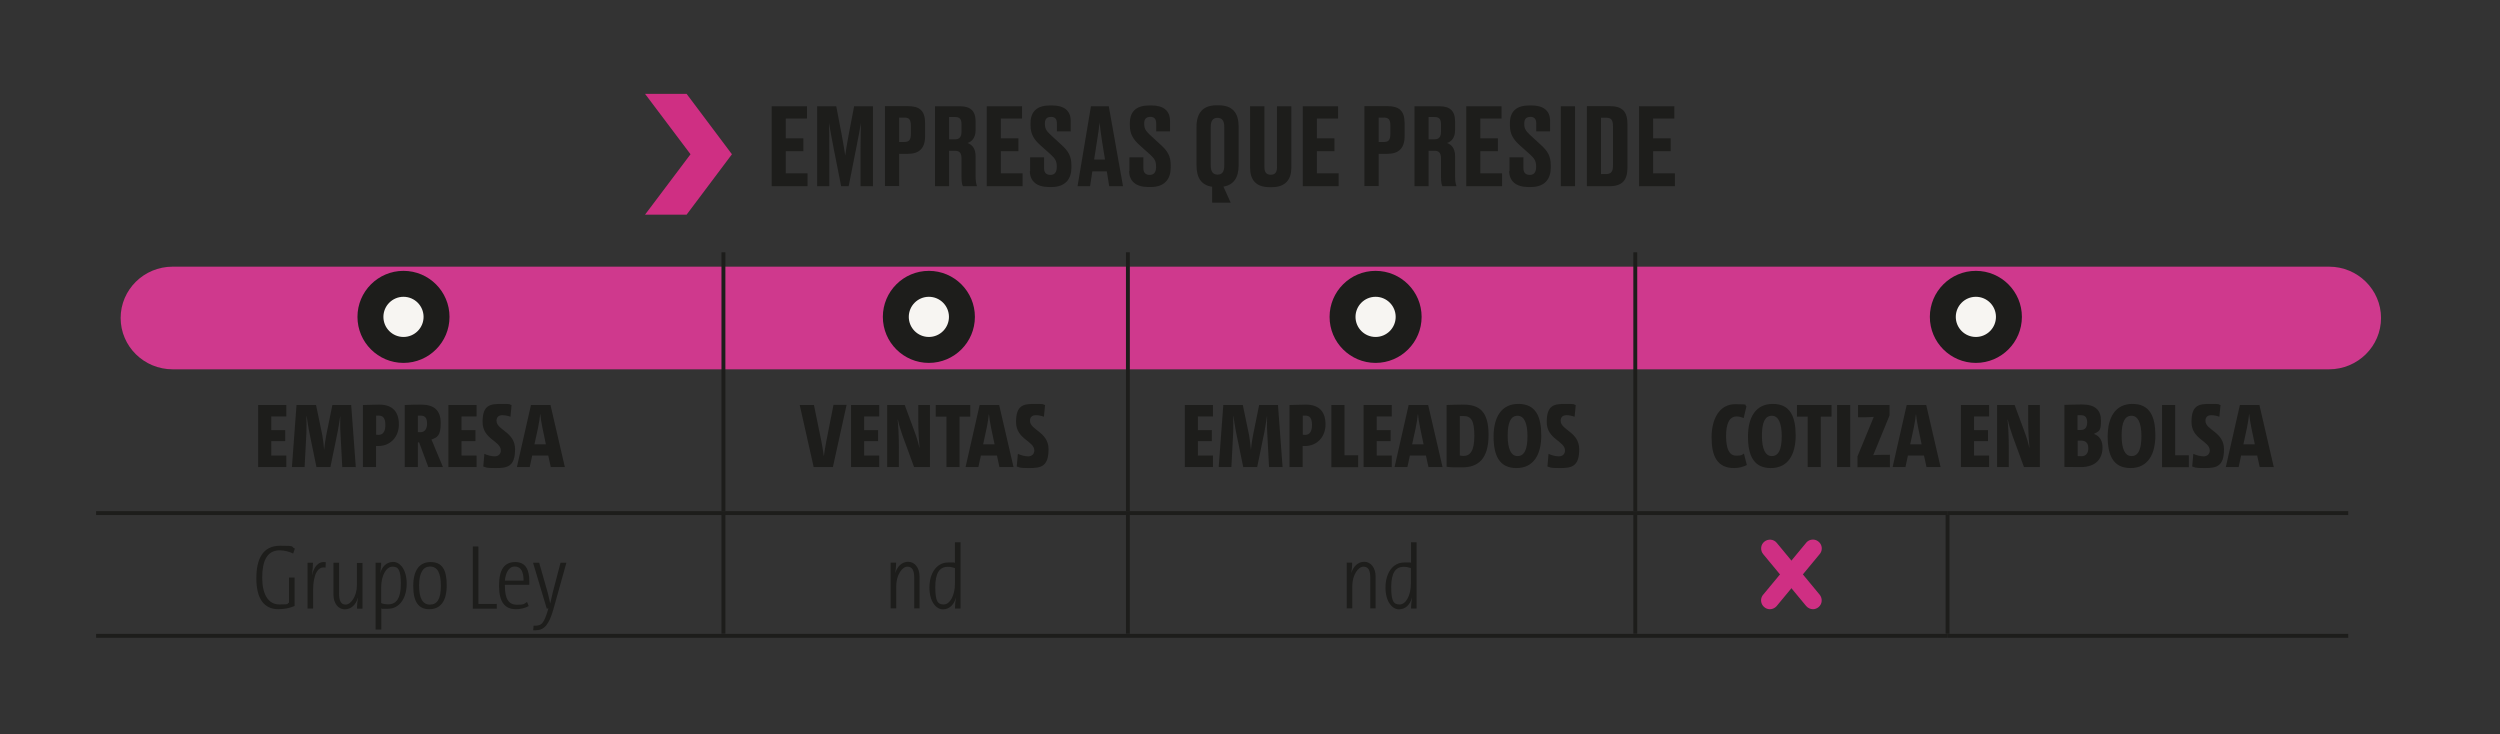
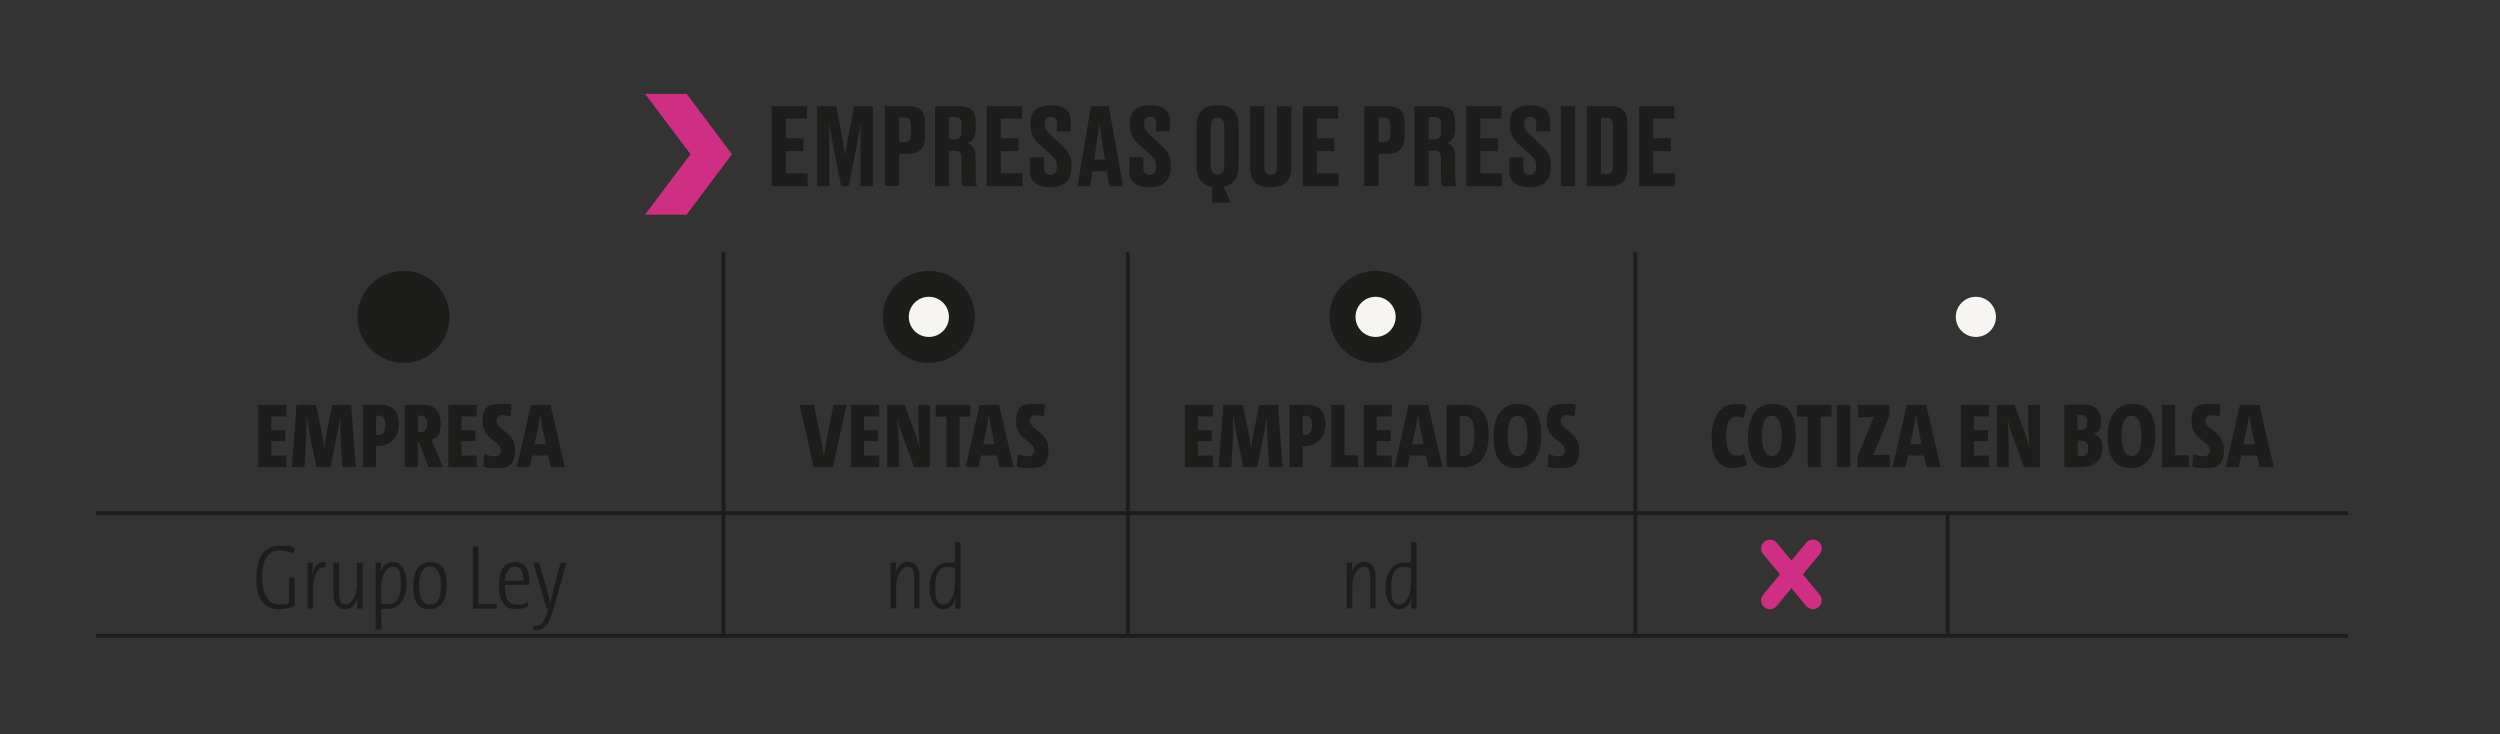
<svg xmlns="http://www.w3.org/2000/svg" xmlns:xlink="http://www.w3.org/1999/xlink" viewBox="0 0 1792.5 526.5">
  <rect x="0" y="0" width="1792.5" height="526.5" fill="#333333" stroke="none" />
  <defs>
    <linearGradient id="Degradado_sin_nombre_2" x1="296.4" x2="307.6" y1="735.3" y2="735.3" data-name="Degradado sin nombre 2" gradientTransform="matrix(137.2 0 0 -137.2 -40271.3 101705.1)" gradientUnits="userSpaceOnUse">
      <stop offset="0" stop-color="#fff" />
      <stop offset="1" />
    </linearGradient>
    <linearGradient xlink:href="#Degradado_sin_nombre_2" id="Degradado_sin_nombre_2-2" x1="280.5" x2="291.5" y1="748.8" y2="748.8" data-name="Degradado sin nombre 2" gradientTransform="matrix(137.2 0 0 -137.2 -38097.5 102783.2)" />
    <clipPath id="clippath">
-       <path d="M-14.3 112.7H1808V276H-14.3z" class="cls-1" />
-     </clipPath>
+       </clipPath>
    <clipPath id="clippath-1">
      <path d="M-19.1 110.9h1788.9v160.3H-19.1z" class="cls-1" />
    </clipPath>
    <filter id="luminosity-noclip" width="2137.4" height="3273.1" x="-93.9" y="-852.8" color-interpolation-filters="sRGB" filterUnits="userSpaceOnUse">
      <feFlood flood-color="#fff" result="bg" />
      <feBlend in="SourceGraphic" in2="bg" />
    </filter>
    <filter id="luminosity-noclip-2" width="1952.8" height="2278.9" x="-30.1" y="-1117.9" color-interpolation-filters="sRGB" filterUnits="userSpaceOnUse">
      <feFlood flood-color="#fff" result="bg" />
      <feBlend in="SourceGraphic" in2="bg" />
    </filter>
    <mask id="mask" width="2137.4" height="3273.1" x="-93.9" y="-852.8" maskUnits="userSpaceOnUse">
      <g style="filter:url(#luminosity-noclip)">
        <path d="M-93.9-852.8h2137.4v3273.1H-93.9z" style="fill:url(#Degradado_sin_nombre_2)" />
      </g>
    </mask>
    <mask id="mask-1" width="1952.8" height="2278.9" x="-30.1" y="-1117.9" maskUnits="userSpaceOnUse">
      <g style="filter:url(#luminosity-noclip-2)">
        <path d="M-30.1-1117.9h1952.8V1161H-30.1z" style="fill:url(#Degradado_sin_nombre_2-2)" />
      </g>
    </mask>
    <style>.cls-1{fill:none}.cls-3{fill:#cf2f83}.cls-6{fill:#f7f5f2}.cls-7{fill:#1d1d1b}</style>
  </defs>
  <g id="Capa_3" style="mask:url(#mask)">
    <g style="clip-path:url(#clippath)">
      <path d="M1669.9 264.8H123.8c-20.6 0-37.3-16.5-37.3-36.8s16.7-36.8 37.3-36.8h1546.1c20.6 0 37.3 16.5 37.3 36.8s-16.7 36.8-37.3 36.8" style="fill:#cf398d" />
    </g>
  </g>
  <g id="Capa_1">
    <path d="M289.3 260.2c18.2 0 33-14.8 33-33s-14.8-33-33-33-33 14.8-33 33 14.8 33 33 33" class="cls-7" />
-     <path d="M289.3 241.6c8 0 14.4-6.5 14.4-14.4s-6.4-14.4-14.4-14.4-14.4 6.5-14.4 14.4 6.4 14.4 14.4 14.4" class="cls-6" />
    <path d="M666 260.2c18.2 0 33-14.8 33-33s-14.8-33-33-33-33 14.8-33 33 14.8 33 33 33" class="cls-7" />
    <path d="M666 241.6c8 0 14.4-6.5 14.4-14.4s-6.4-14.4-14.4-14.4-14.4 6.5-14.4 14.4 6.4 14.4 14.4 14.4" class="cls-6" />
    <path d="M986.3 260.2c18.2 0 33-14.8 33-33s-14.8-33-33-33-33 14.8-33 33 14.8 33 33 33" class="cls-7" />
    <path d="M986.3 241.6c8 0 14.4-6.5 14.4-14.4s-6.4-14.4-14.4-14.4-14.4 6.5-14.4 14.4 6.4 14.4 14.4 14.4" class="cls-6" />
-     <path d="M1416.7 260.2c18.2 0 33-14.8 33-33s-14.8-33-33-33-33 14.8-33 33 14.8 33 33 33" class="cls-7" />
    <path d="M1416.7 241.6c8 0 14.4-6.5 14.4-14.4s-6.4-14.4-14.4-14.4-14.4 6.5-14.4 14.4 6.4 14.4 14.4 14.4" class="cls-6" />
    <path d="M517.3 369.2h2.8v85.2h-2.8zM807.3 369.2h2.8v85.2h-2.8zM1171.1 369.2h2.8v85.2h-2.8zM1395 369.2h2.8v85.2h-2.8zM517.3 180.9h2.8v185.6h-2.8zM807.3 180.9h2.8v185.6h-2.8zM1171.1 180.9h2.8v185.6h-2.8z" class="cls-7" />
    <path d="M68.9 366.5h449.7v2.8H68.9zM518.6 366.5h290.1v2.8H518.6zM808.7 366.5h363.8v2.8H808.7zM1172.5 366.5h223.8v2.8h-223.8zM1396.4 366.5h287.3v2.8h-287.3zM68.9 454.5h449.7v2.8H68.9zM518.6 454.5h290.1v2.8H518.6zM808.7 454.5h363.8v2.8H808.7zM1172.5 454.5h223.8v2.8h-223.8zM1396.4 454.5h287.3v2.8h-287.3zM578.6 76.1V85h-15.2v14.2H576v9.2h-12.6v15.9H579v9.2h-25.7V76.2h25.2ZM608.5 133.5h-5.4l-5.4-27.3c-1.6-8.3-2.5-13.1-3.3-18 .2 6.4.2 11.7.2 19.9v25.4h-8.7V76.2h13.7l3.9 20.4c1.3 6.7 1.8 10.5 2.5 14.9.7-4.3 1.2-8.2 2.5-14.9l3.9-20.4h13.5v57.3H617v-25.4c0-8.2.2-13.5.3-19.9-.8 4.8-1.8 9.8-3.3 17.5zM644.7 110.3v23.1h-10.2V76.1h16.4c8.3 0 12.4 3.1 12.4 12.2v9.4c0 8.7-4.3 12.6-12.4 12.6zm0-8.5h3.6c3.5 0 4.8-1.3 4.8-6.1v-5.4c0-4.6-1.2-6-4.8-6h-3.6zM680.5 133.5h-10.1V76.2h18c7.4 0 11.1 3.3 11.1 10.9v6.2c0 6-3.2 8.5-5.8 9.2 3 1.1 5.8 3.6 5.8 9.5v14.6c0 3 .4 5.2.9 6.5v.4h-10c-.5-.9-1-2.6-1-6.6v-13.2c0-3.9-1.3-5.6-4.7-5.6h-4.2zm0-33.6h4.2c3.5 0 4.7-2 4.7-5.7v-4.9c0-3.9-1.2-5.4-4.7-5.4h-4.2zM732.8 76.1V85h-15.2v14.2h12.6v9.2h-12.6v15.9h15.6v9.2h-25.7V76.2h25.2ZM738.6 122.5v-9.7h10v7.9c0 3.2 1.7 4.7 4.6 4.7s4.5-1.9 4.5-5.5v-.6c0-3.8-1.2-5.7-4.3-8.5l-7.5-6.7c-4.5-4.1-7-7.9-7-14.2v-1.6c0-8.6 4.9-12.7 13.9-12.7h1.6c8.4 0 13.3 3.6 13.3 11.1v7.5h-9.9v-5.5c0-3.5-1.4-4.9-4.2-4.9s-4.4 1.4-4.4 4.6v.5c0 3.3 1.1 5 4.2 7.9l7.4 6.8c5.2 4.7 7.4 8.2 7.4 15v1.6c0 7.9-4.1 13.9-14.3 13.9h-1.7c-8.9 0-13.8-4.2-13.8-11.5ZM793.7 122.9h-10.5l-1.6 10.6h-9l9.6-57.3H795l10.2 57.3h-9.9l-1.7-10.6Zm-9.1-8.5h7.7l-2.1-12.9c-1-6.3-1.5-10.5-1.8-13.7-.3 3.2-.9 7.6-1.9 13.7l-2 12.9ZM809.8 122.5v-9.7h10v7.9c0 3.2 1.7 4.7 4.6 4.7s4.5-1.9 4.5-5.5v-.6c0-3.8-1.2-5.7-4.3-8.5l-7.5-6.7c-4.5-4.1-7-7.9-7-14.2v-1.6c0-8.6 4.9-12.7 13.9-12.7h1.6c8.4 0 13.3 3.6 13.3 11.1v7.5H829v-5.5c0-3.5-1.4-4.9-4.2-4.9s-4.4 1.4-4.4 4.6v.5c0 3.3 1.1 5 4.2 7.9l7.4 6.8c5.2 4.7 7.4 8.2 7.4 15v1.6c0 7.9-4.1 13.9-14.3 13.9h-1.7c-8.9 0-13.8-4.2-13.8-11.5ZM869.1 133.9c-7.7-1.1-11.2-6.4-11.2-15.3V90.9c0-9.8 4.5-15.4 14.3-15.4h1.5c10.2 0 14.4 5.6 14.4 15.3v27.7c0 8.8-3.5 14.1-10.9 15.3l5.2 11.5h-13.3v-11.5Zm8.7-42.9c0-4.8-1.9-6.5-4.9-6.5s-4.8 1.8-4.8 6.5v27.7c0 4.3 1.6 6.5 4.9 6.5s4.8-2.1 4.8-6.5zM910.2 134.2c-10.2 0-13.9-5.8-13.9-14.1V76.2h10.3V120c0 3.3 1.3 5.3 4.5 5.3s4.5-1.9 4.5-5.3V76.2h10.3v43.9c0 8.2-3.8 14.1-14 14.1zM959.4 76.1V85h-15.2v14.2h12.6v9.2h-12.6v15.9h15.6v9.2h-25.7V76.2h25.2ZM988.5 110.3v23.1h-10.2V76.1h16.4c8.3 0 12.4 3.1 12.4 12.2v9.4c0 8.7-4.3 12.6-12.4 12.6zm0-8.5h3.6c3.5 0 4.8-1.3 4.8-6.1v-5.4c0-4.6-1.2-6-4.8-6h-3.6zM1024.3 133.5h-10.1V76.2h18c7.4 0 11.1 3.3 11.1 10.9v6.2c0 6-3.2 8.5-5.8 9.2 3 1.1 5.8 3.6 5.8 9.5v14.6c0 3 .4 5.2.9 6.5v.4h-10c-.5-.9-1-2.6-1-6.6v-13.2c0-3.9-1.3-5.6-4.7-5.6h-4.2zm0-33.6h4.2c3.5 0 4.7-2 4.7-5.7v-4.9c0-3.9-1.2-5.4-4.7-5.4h-4.2zM1076.6 76.1V85h-15.2v14.2h12.6v9.2h-12.6v15.9h15.6v9.2h-25.7V76.2h25.2ZM1082.3 122.5v-9.7h10v7.9c0 3.2 1.7 4.7 4.6 4.7s4.5-1.9 4.5-5.5v-.6c0-3.8-1.2-5.7-4.3-8.5l-7.5-6.7c-4.5-4.1-7-7.9-7-14.2v-1.6c0-8.6 4.9-12.7 13.9-12.7h1.6c8.4 0 13.3 3.6 13.3 11.1v7.5h-9.9v-5.5c0-3.5-1.4-4.9-4.2-4.9s-4.4 1.4-4.4 4.6v.5c0 3.3 1.1 5 4.2 7.9l7.4 6.8c5.2 4.7 7.4 8.2 7.4 15v1.6c0 7.9-4.1 13.9-14.3 13.9h-1.7c-8.9 0-13.8-4.2-13.8-11.5ZM1129.3 133.5h-10.2V76.2h10.2zM1137.8 76.1h16.2c9.2 0 12.9 3.7 12.9 13.2V120c0 9.2-3.7 13.5-12.9 13.5h-16.2V76.2Zm10.2 48.7h3.6c3.7 0 4.9-2 4.9-6V90.4c0-4.2-1.2-6-4.8-6h-3.8v40.5ZM1200.5 76.1V85h-15.2v14.2h12.6v9.2h-12.6v15.9h15.6v9.2h-25.7V76.2h25.2ZM185.1 334.9v-44.5h20.2v8.2h-10.8v9.8h10v7.9h-10v10.3h10.8v8.3H185ZM245.4 334.9l-1.3-24.8c-.3-4-.1-7.8-.1-11.6h-.1c-.6 3.8-1.1 7.5-1.7 10.6l-5.3 25.8h-10l-5.3-25.8c-.6-3-1.1-6.6-1.7-10.6h-.2c.1 4.2.1 7.9 0 11.6l-1.3 24.8h-9.1l3.3-44.5h14l4.5 21.7c.6 3.4 1 6.9 1.3 10.4.4-3.6.8-6.9 1.5-10.4l4.4-21.7h13.5l3.3 44.5zM260.2 334.9v-44.5c3 0 7.3-.3 11.7-.3 9.6 0 14.1 5.2 14.1 14.2s-6.1 15.5-14.8 15.5h-1.6v15.1zm9.4-23.2c.5 0 1.1.1 1.8.1 3.2 0 4.9-2.4 4.9-7.1s-1.5-6.7-4.7-6.7h-1.9v13.6ZM307.1 334.9l-6.6-17.7h-.9v17.7h-9.4v-44.5c3.3-.2 7.5-.3 11.6-.3 9.2 0 14.2 3.8 14.2 13.3s-2.8 10.2-6.7 11.8c.8 1.7 1.6 3.4 2.2 5.1l6.1 14.6H307Zm-7.5-25.1c.3 0 1.2.1 1.7.1 3.1 0 4.9-2.1 4.9-6.1s-1.3-5.8-4.7-5.8h-1.9v11.7ZM321.5 334.9v-44.5h20.2v8.2h-10.8v9.8h10v7.9h-10v10.3h10.8v8.3h-20.3ZM366 298.8c-2-.7-3.9-1.1-5.8-1.1-2.8 0-4.2 1.5-4.2 4 0 6.7 13.3 7.9 13.3 20.4s-5.5 13.5-13.8 13.5-6.3-.5-9-1.1l.8-9.1c2.3 1.1 5.2 1.8 7.5 1.8s4.3-1.5 4.3-4.2c0-6.9-13.1-8-13.1-20.4s5.5-13 13.6-13 4.8.3 7.2.8l-.8 8.3ZM393.1 326.6h-11.5l-1.8 8.3h-9.2l10.1-44.5h14l10.3 44.5h-10.1zm-9.9-8h8.2l-2.5-12c-.7-3.6-1.3-6.9-1.5-9.6h-.1c-.3 2.7-.7 5.9-1.5 9.6zM597.3 334.9h-13.9l-10-44.5h10.2l5.4 26.4c.7 3.8 1.3 7.5 1.7 10.4.3-2.9 1-6.6 1.7-10.5l5.2-26.4h9.4l-9.8 44.5ZM610.2 334.9v-44.5h20.2v8.2h-10.8v9.8h10v7.9h-10v10.3h10.8v8.3h-20.3ZM655.4 334.9l-8.1-22.1c-1.6-4.5-2.8-8.3-3.5-11.9h-.2c.5 4.3.9 12.1.9 20.1v13.9h-8.4v-44.5h12.6l6.9 18.7c1.7 4.5 2.8 8.3 3.6 11.9h.1c-.4-4.3-.9-12.1-.9-20.1v-10.5h8.4v44.5h-11.5ZM688 298.7v36.2h-9.4v-36.2h-7.7v-8.3h24.8v8.3zM714.8 326.6h-11.5l-1.8 8.3h-9.2l10.1-44.5h14l10.3 44.5h-10.1zm-9.9-8h8.2l-2.5-12c-.7-3.6-1.3-6.9-1.5-9.6h-.1c-.3 2.7-.7 5.9-1.5 9.6zM748.5 298.8c-2-.7-3.9-1.1-5.8-1.1-2.8 0-4.2 1.5-4.2 4 0 6.7 13.3 7.9 13.3 20.4s-5.5 13.5-13.8 13.5-6.3-.5-9-1.1l.8-9.1c2.3 1.1 5.2 1.8 7.5 1.8s4.3-1.5 4.3-4.2c0-6.9-13.1-8-13.1-20.4s5.5-13 13.6-13 4.8.3 7.2.8l-.8 8.3ZM849.5 334.9v-44.5h20.2v8.2h-10.8v9.8h10v7.9h-10v10.3h10.8v8.3h-20.3ZM909.9 334.9l-1.3-24.8c-.3-4-.1-7.8-.1-11.6h-.1c-.6 3.8-1.1 7.5-1.7 10.6l-5.3 25.8h-10l-5.3-25.8c-.6-3-1.1-6.6-1.7-10.6h-.2c.1 4.2.1 7.9 0 11.6l-1.3 24.8h-9.1l3.3-44.5h14l4.5 21.7c.6 3.4 1 6.9 1.3 10.4.4-3.6.8-6.9 1.5-10.4l4.4-21.7h13.5l3.3 44.5zM924.6 334.9v-44.5c3 0 7.3-.3 11.7-.3 9.6 0 14.1 5.2 14.1 14.2s-6.1 15.5-14.8 15.5H934v15.1zm9.4-23.2c.5 0 1.1.1 1.8.1 3.2 0 4.9-2.4 4.9-7.1s-1.5-6.7-4.7-6.7h-1.9v13.6ZM954.6 334.9v-44.5h9.4v36h9.8v8.6h-19.3ZM977.7 334.9v-44.5h20.2v8.2h-10.8v9.8h10v7.9h-10v10.3h10.8v8.3h-20.3ZM1022.4 326.6h-11.5l-1.8 8.3h-9.2l10.1-44.5h14l10.3 44.5h-10.1zm-9.9-8h8.2l-2.5-12c-.7-3.6-1.3-6.9-1.5-9.6h-.1c-.3 2.7-.7 5.9-1.5 9.6zM1037.3 290.4c2.8-.1 7.6-.3 11.7-.3 11.7 0 18.3 4.7 18.3 21.8s-7.4 23.2-18.9 23.2-7.7-.2-11.2-.4v-44.3Zm9.4 36.2c.7.1 1.6.3 2.7.3 4.7 0 7.7-3.6 7.7-14.4s-2.2-14.2-7.7-14.2-2 0-2.7.2v28.2ZM1087.3 335.6c-12.3 0-16.4-9-16.4-22.6s5.4-23.4 17.8-23.4 16.4 9 16.4 22.6-5.4 23.4-17.8 23.4m.8-37.5c-4.8 0-7.1 4.6-7.1 14.2s2.4 14.7 7.1 14.7 7.1-4.5 7.1-14.2-2.5-14.7-7.1-14.7M1129 298.8c-2-.7-3.9-1.1-5.8-1.1-2.8 0-4.2 1.5-4.2 4 0 6.7 13.3 7.9 13.3 20.4s-5.5 13.5-13.8 13.5-6.3-.5-9-1.1l.8-9.1c2.3 1.1 5.2 1.8 7.5 1.8s4.3-1.5 4.3-4.2c0-6.9-13.1-8-13.1-20.4s5.5-13 13.6-13 4.8.3 7.2.8l-.8 8.3ZM1252.6 333.4c-2.5 1.2-5.5 2.2-9.2 2.2-12.2 0-16.2-8.6-16.2-22s5.7-23.8 17-23.8 5.9.7 8 1.5l-2 8.5c-1.5-.7-3.2-1.2-5.1-1.2-5.1 0-7.5 5.1-7.5 14.1s2.3 14 7.1 14 4-.6 5.7-1.5l2.1 8.2ZM1269.7 335.6c-12.3 0-16.4-9-16.4-22.6s5.4-23.4 17.8-23.4 16.4 9 16.4 22.6-5.4 23.4-17.8 23.4m.7-37.5c-4.8 0-7.1 4.6-7.1 14.2s2.4 14.7 7.1 14.7 7.1-4.5 7.1-14.2-2.5-14.7-7.1-14.7M1305.5 298.7v36.2h-9.4v-36.2h-7.7v-8.3h24.8v8.3zM1317.2 334.9v-44.5h9.4v44.5zM1331.8 334.9v-7.6l10-24.3 1.7-4.1c-1.7.1-4 .3-6.1.3h-5.2v-8.8h22.6v7.5l-10.3 25.1-1.4 3.4c1.5-.2 3.9-.3 6.6-.3h5.4v8.9h-23.3ZM1379.5 326.6H1368l-1.8 8.3h-9.2l10.1-44.5h14l10.3 44.5h-10.1zm-9.9-8h8.2l-2.5-12c-.7-3.6-1.3-6.9-1.5-9.6h-.1c-.3 2.7-.7 5.9-1.5 9.6zM1406 334.9v-44.5h20.2v8.2h-10.8v9.8h10v7.9h-10v10.3h10.8v8.3h-20.3ZM1451.2 334.9l-8.1-22.1c-1.6-4.5-2.8-8.3-3.5-11.9h-.2c.5 4.3.9 12.1.9 20.1v13.9h-8.4v-44.5h12.6l6.9 18.7c1.7 4.5 2.8 8.3 3.6 11.9h.1c-.4-4.3-.9-12.1-.9-20.1v-10.5h8.4v44.5h-11.5ZM1480.2 290.3c3.5-.1 8.5-.3 12.6-.3 9.7 0 13.6 4.2 13.6 11.7s-1.4 7.5-5.1 9.4c4.4 1.6 6.2 5.1 6.2 9.8 0 7.9-4.7 14-15.6 14s-5.9-.1-11.7-.1zm9.4 18h2.3c3.1 0 4.6-1.9 4.6-5.5s-1.5-5.1-4.4-5.1h-2.5v10.5Zm0 18.7c.9 0 1.8.1 2.8.1 3.2 0 4.9-2.1 4.9-5.7s-1.6-5.5-5.3-5.5h-2.3v11ZM1527.6 335.6c-12.3 0-16.4-9-16.4-22.6s5.4-23.4 17.8-23.4 16.4 9 16.4 22.6-5.4 23.4-17.8 23.4m.7-37.5c-4.8 0-7.1 4.6-7.1 14.2s2.4 14.7 7.1 14.7 7.1-4.5 7.1-14.2-2.5-14.7-7.1-14.7M1550.2 334.9v-44.5h9.4v36h9.8v8.6h-19.3ZM1591.3 298.8c-2-.7-3.9-1.1-5.8-1.1-2.8 0-4.2 1.5-4.2 4 0 6.7 13.3 7.9 13.3 20.4s-5.5 13.5-13.8 13.5-6.3-.5-9-1.1l.8-9.1c2.3 1.1 5.2 1.8 7.5 1.8s4.3-1.5 4.3-4.2c0-6.9-13.1-8-13.1-20.4s5.5-13 13.6-13 4.8.3 7.2.8l-.8 8.3ZM1618.4 326.6h-11.5l-1.8 8.3h-9.2l10.1-44.5h14l10.3 44.5h-10.1zm-9.9-8h8.2l-2.5-12c-.7-3.6-1.3-6.9-1.5-9.6h-.1c-.3 2.7-.7 5.9-1.5 9.6zM211.2 434.5c-3.6 1.6-7.7 2.3-11.6 2.3-10.6 0-15.8-8-15.8-22.1s4.7-23.4 17-23.4 7.1.6 10.6 2l-1.2 3.6c-3-1.4-6.1-2.3-9.7-2.3-9.4 0-12.5 8.2-12.5 19.6s4 19.2 12.3 19.2 4.9-.5 6.9-1.3v-18h4v20.3ZM233.4 407c-5.6-1.3-8.9 5.2-8.9 16.2v13.1h-4v-32.8h3.9c0 2.3-.3 5.8-.7 8.6h.1c1.1-4.7 3.9-10 9.8-9zM256 436.3c0-3.2.3-5.5.7-7.6h-.1c-1.4 4.7-4.7 8.2-9.4 8.2s-8.1-4.4-8.1-10.4v-23h4v21.8c0 5.3 1.2 8.2 4.8 8.2s8-5.9 8-13.9v-16h4v32.8H256ZM269.3 451.5v-48h4c0 2.6-.4 5.5-.7 7.6 1.3-5 4.7-8.2 9.4-8.2s9.6 5.3 9.6 15.6-5.1 18-13.5 18-3 0-4.7-.5v15.4h-4Zm4-19.1c1.5.7 3.2.9 5.1.9 5.7 0 9-4.2 9-14.6s-1.9-12.4-6.1-12.4-8 6.1-8 15zM307.8 436.8c-7.5 0-11.5-5-11.5-16.6s4.6-17.2 12.5-17.2 11.5 5 11.5 16.6-4.6 17.2-12.5 17.2m.5-30.6c-4.7 0-7.8 4.2-7.8 13.5s2.5 13.8 7.8 13.8 7.8-4.2 7.8-13.5-2.5-13.8-7.8-13.8M339 436.3v-44.5h4V433h13.2v3.4H339ZM379 434.6c-2.6 1.4-5.7 2.2-9.1 2.2-7.8 0-12.1-5-12.1-16.8s3.9-17 11.7-17 10 6.2 10 13.4v2.9H362v.7c0 9.8 3 13.6 8.6 13.6s5.2-.7 7.3-2l1.2 3Zm-16.9-18.3h13.3c0-6.4-1.9-10.1-6.3-10.1s-6.6 4.7-7.1 10.1ZM396.8 436.8c-3.1 11-6.6 15.1-12.7 15.1h-1.8l.3-3.3h1.3c4.3 0 6.1-1.6 8.9-11l.4-1.3H392l-9.8-32.8h4.4l6 21c.6 2.4 1.4 5.7 1.9 8.2.5-2.4 1.3-5.6 1.9-8.2l5.5-21h4.2zM655.5 436.3v-21.8c0-5.3-1.2-8.2-4.9-8.2s-8 5.9-8 13.9v16h-4v-32.8h3.9c0 3.2-.3 5.5-.7 7.6 1.5-4.7 4.7-8.2 9.4-8.2s8.1 4.4 8.1 10.4v23h-4ZM684.7 436.3c0-2.1.3-5.2.7-7.6h-.1c-1.3 5-4.7 8.2-9.3 8.2s-9.6-5.3-9.6-15.6 5.1-18 13.5-18 3 0 4.8.3v-14.8h4v47.5h-3.9Zm0-29q-2.7-.9-5.1-.9c-5.8 0-9 4.2-9 14.6s1.9 12.4 6.1 12.4 8-6.1 8-15v-11.2ZM982.5 436.3v-21.8c0-5.3-1.2-8.2-4.9-8.2s-8 5.9-8 13.9v16h-4v-32.8h3.9c0 3.2-.3 5.5-.7 7.6 1.5-4.7 4.7-8.2 9.4-8.2s8.1 4.4 8.1 10.4v23h-4ZM1011.7 436.3c0-2.1.3-5.2.7-7.6h-.1c-1.3 5-4.7 8.2-9.3 8.2s-9.6-5.3-9.6-15.6 5.1-18 13.5-18 3 0 4.8.3v-14.8h4v47.5h-3.9Zm-.1-29q-2.7-.9-5.1-.9c-5.8 0-9 4.2-9 14.6s1.9 12.4 6.1 12.4 8-6.1 8-15v-11.2Z" class="cls-7" />
    <path d="M1299.9 436.8c-1.8 0-3.6-.8-4.9-2.3l-30.8-37.2c-2.2-2.7-1.9-6.7.8-8.9s6.7-1.9 8.9.8l30.8 37.2c2.2 2.7 1.9 6.7-.8 8.9-1.2 1-2.6 1.5-4 1.5" class="cls-3" />
    <path d="M1269 436.8c-1.4 0-2.9-.5-4-1.5a6.24 6.24 0 0 1-.8-8.9l30.8-37.2c2.2-2.7 6.2-3.1 8.9-.8 2.7 2.2 3.1 6.2.8 8.9l-30.8 37.2c-1.3 1.5-3.1 2.3-4.9 2.3M462.5 67.3l32.6 43.3h29.7l-32.5-43.3zM462.5 153.9l32.6-43.3h29.7l-32.5 43.3z" class="cls-3" />
  </g>
</svg>